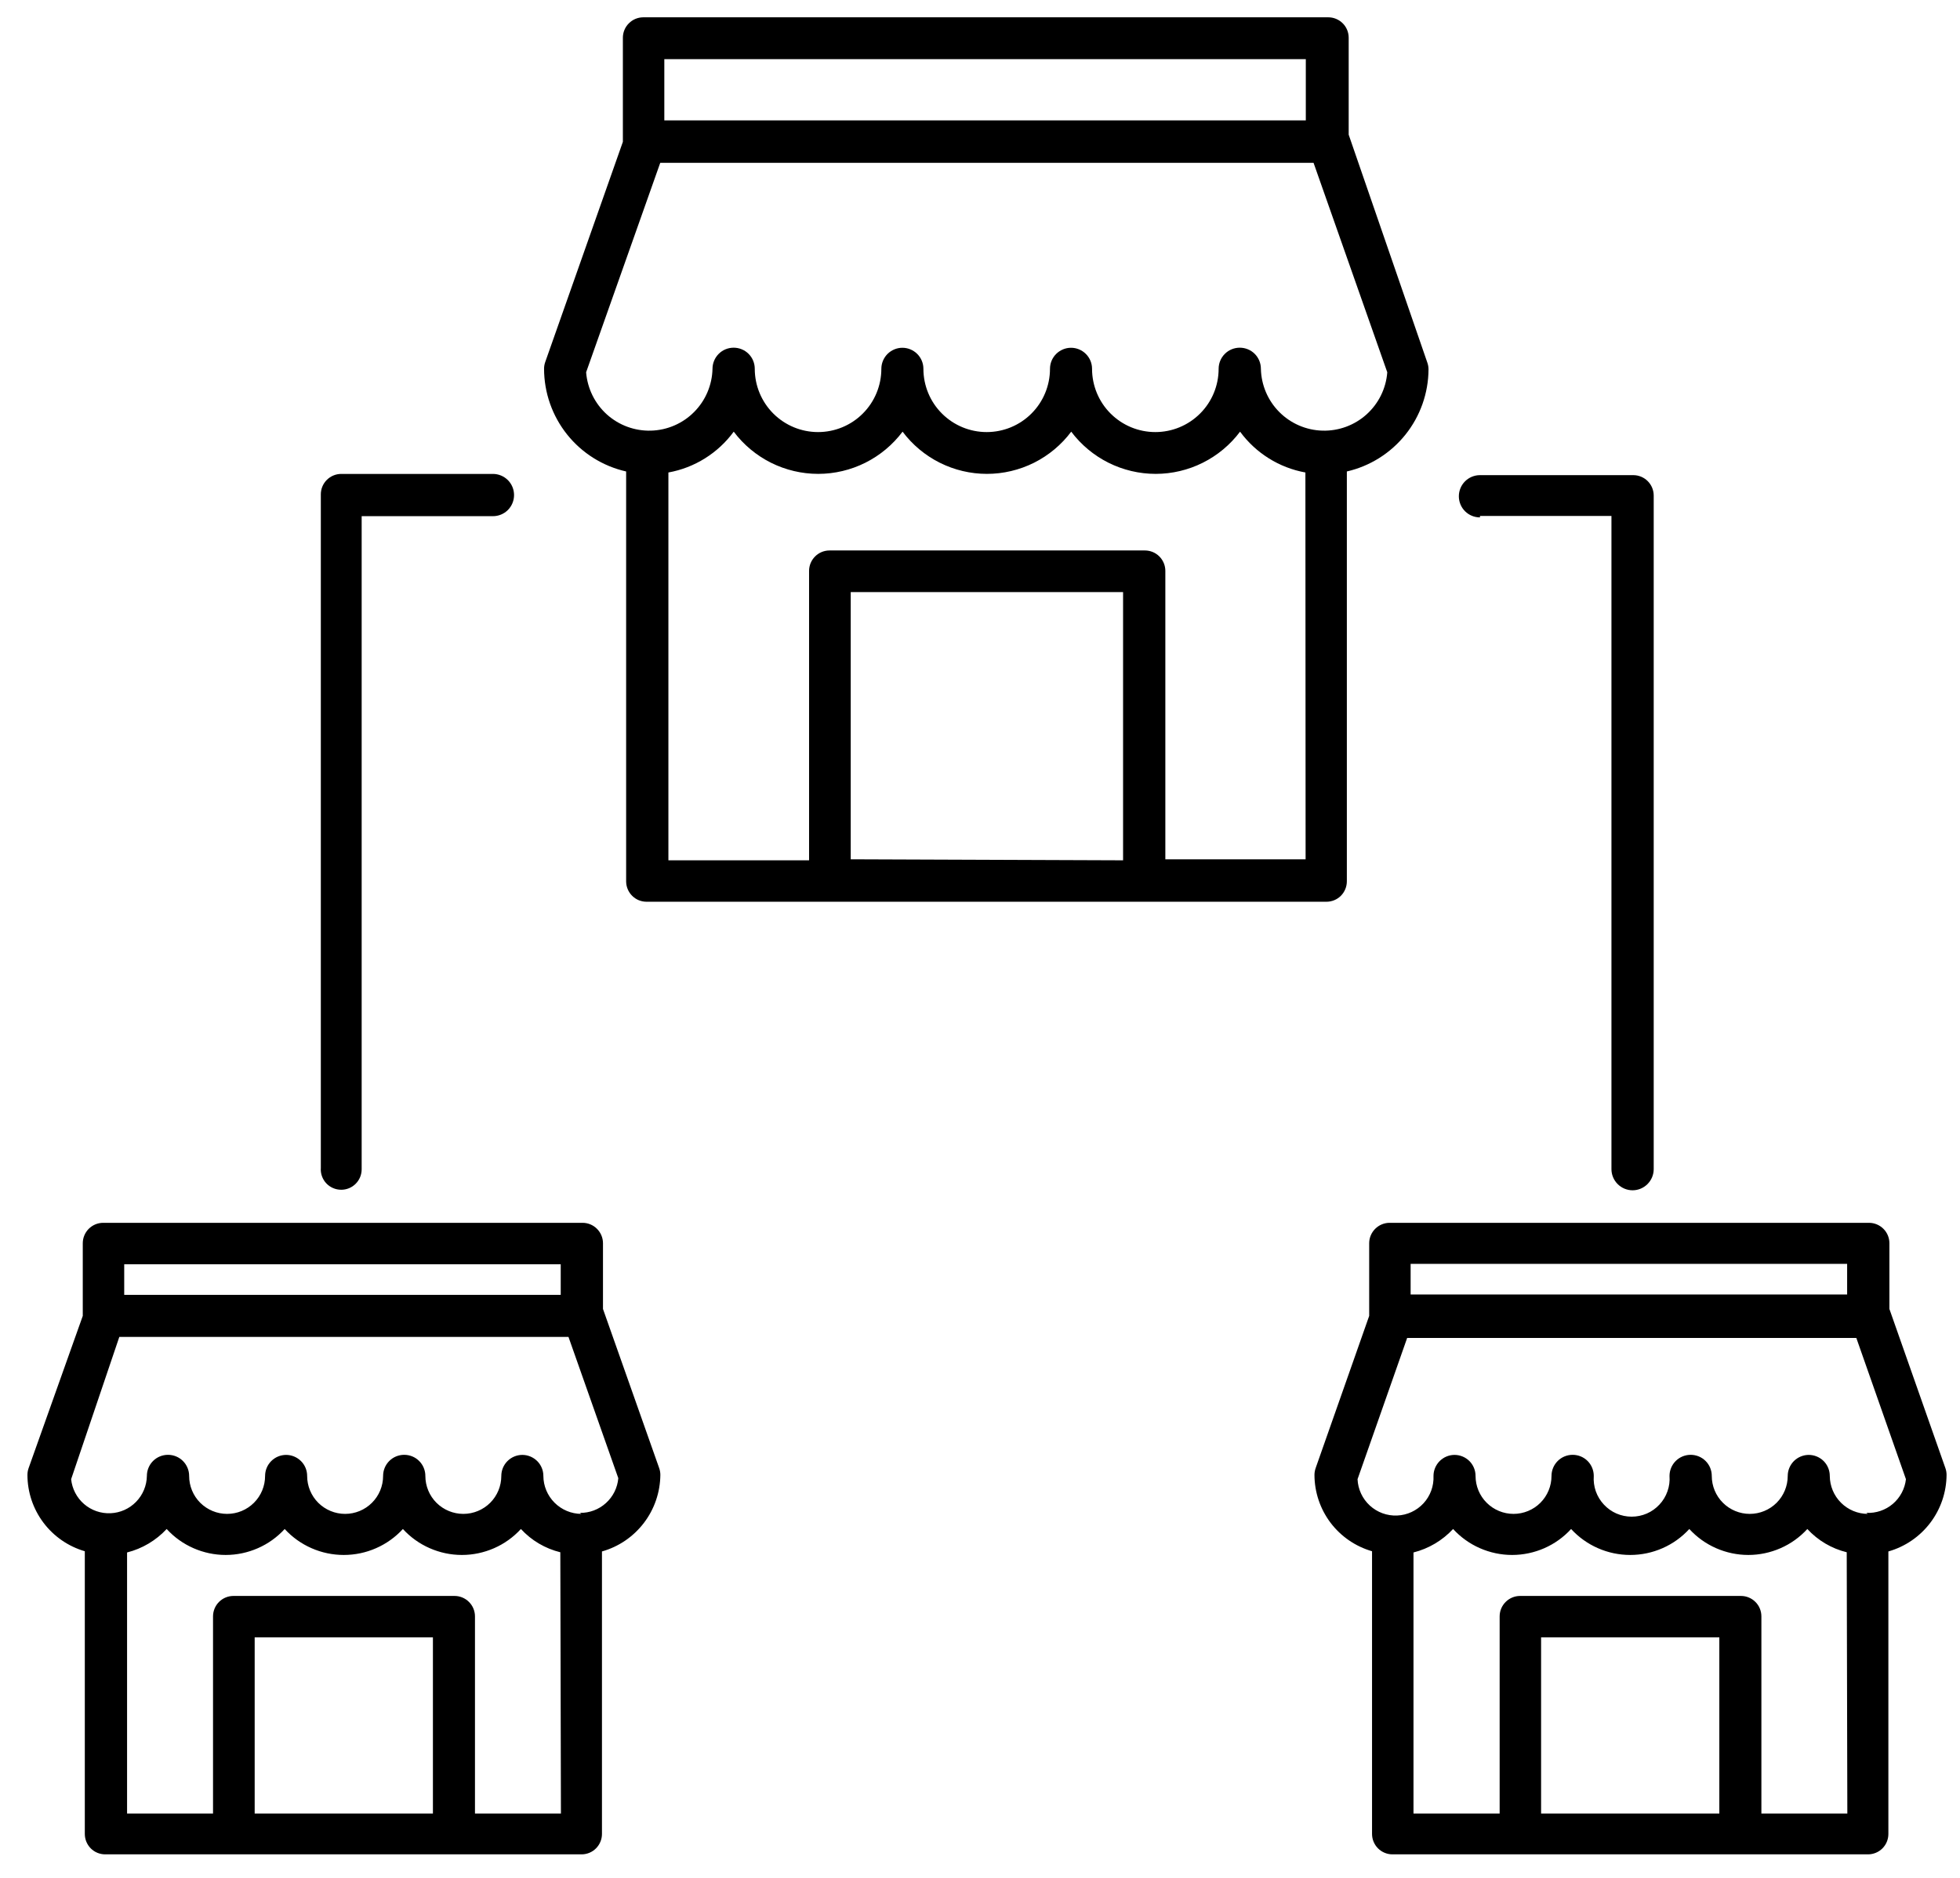
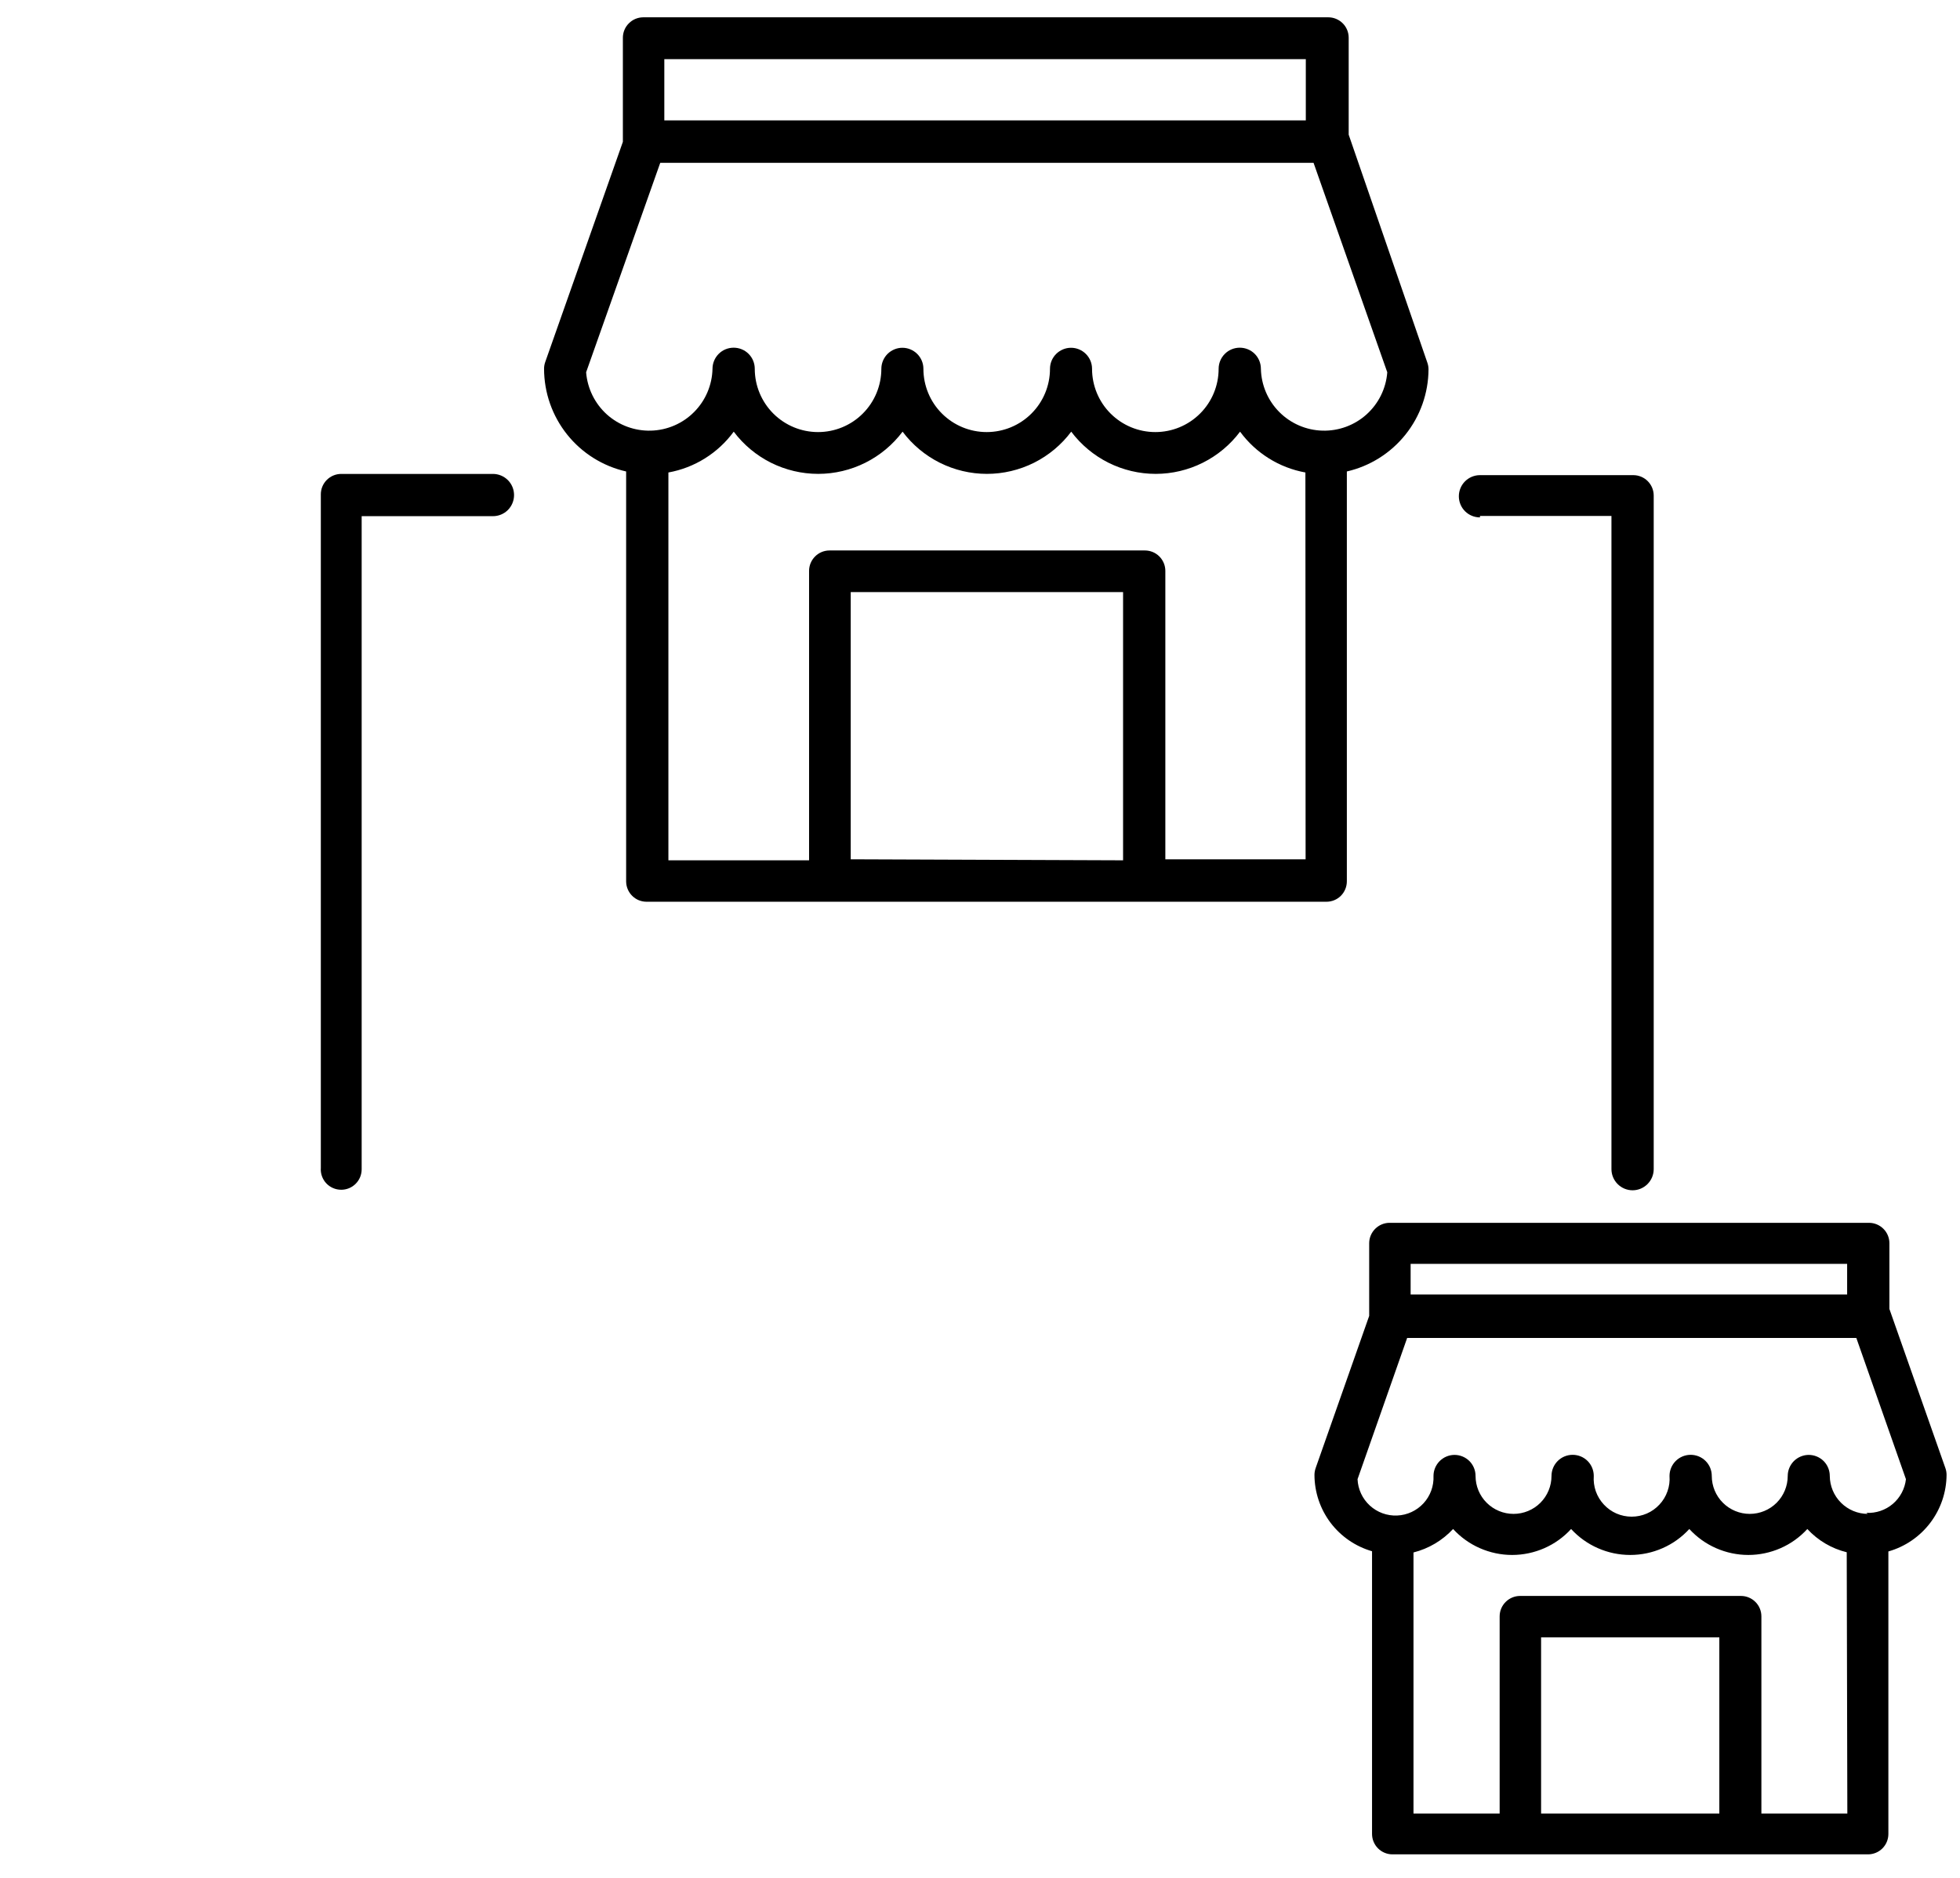
<svg xmlns="http://www.w3.org/2000/svg" width="48" height="46" viewBox="0 0 48 46" fill="none">
  <path d="M15.334 11.549V21.589C15.334 21.722 15.387 21.849 15.481 21.943C15.574 22.037 15.702 22.089 15.834 22.089H32.484C32.617 22.089 32.744 22.037 32.838 21.943C32.931 21.849 32.984 21.722 32.984 21.589V11.549C33.55 11.419 34.056 11.101 34.419 10.647C34.782 10.193 34.981 9.63 34.984 9.049C34.984 8.991 34.974 8.934 34.954 8.879L33.029 3.299V3.269V0.924C33.029 0.792 32.977 0.664 32.883 0.571C32.789 0.477 32.662 0.424 32.529 0.424H15.754C15.622 0.424 15.494 0.477 15.401 0.571C15.307 0.664 15.254 0.792 15.254 0.924V3.474L13.354 8.864C13.334 8.919 13.324 8.976 13.324 9.034C13.325 9.619 13.524 10.187 13.889 10.644C14.254 11.101 14.764 11.42 15.334 11.549ZM20.834 21.049V14.504H27.504V21.074L20.834 21.049ZM31.974 21.049H28.539V13.984C28.539 13.852 28.486 13.725 28.393 13.631C28.299 13.537 28.172 13.484 28.039 13.484H20.314C20.182 13.484 20.054 13.537 19.961 13.631C19.867 13.725 19.814 13.852 19.814 13.984V21.074H16.369V11.574C17.011 11.458 17.583 11.1 17.969 10.574C18.21 10.895 18.522 11.155 18.881 11.335C19.24 11.514 19.636 11.608 20.037 11.608C20.438 11.608 20.834 11.514 21.192 11.335C21.551 11.155 21.863 10.895 22.104 10.574C22.345 10.895 22.656 11.155 23.015 11.335C23.373 11.514 23.768 11.608 24.169 11.608C24.57 11.608 24.965 11.514 25.324 11.335C25.682 11.155 25.994 10.895 26.234 10.574C26.475 10.895 26.787 11.155 27.146 11.335C27.505 11.514 27.901 11.608 28.302 11.608C28.703 11.608 29.099 11.514 29.457 11.335C29.816 11.155 30.128 10.895 30.369 10.574C30.755 11.1 31.328 11.458 31.969 11.574L31.974 21.049ZM16.269 1.449H31.979V2.949H16.269V1.449ZM16.169 3.989H32.169L33.974 9.119C33.944 9.516 33.762 9.885 33.466 10.152C33.17 10.418 32.784 10.56 32.386 10.549C31.989 10.538 31.61 10.375 31.33 10.093C31.049 9.811 30.888 9.432 30.879 9.034C30.879 8.897 30.825 8.765 30.728 8.668C30.631 8.571 30.499 8.517 30.362 8.517C30.224 8.517 30.093 8.571 29.996 8.668C29.899 8.765 29.844 8.897 29.844 9.034C29.844 9.445 29.681 9.84 29.39 10.13C29.099 10.421 28.705 10.584 28.294 10.584C27.883 10.584 27.489 10.421 27.198 10.13C26.907 9.84 26.744 9.445 26.744 9.034C26.744 8.898 26.69 8.767 26.593 8.67C26.497 8.574 26.366 8.519 26.229 8.519C26.093 8.519 25.962 8.574 25.865 8.67C25.768 8.767 25.714 8.898 25.714 9.034C25.714 9.445 25.551 9.84 25.26 10.13C24.97 10.421 24.575 10.584 24.164 10.584C23.753 10.584 23.359 10.421 23.068 10.13C22.777 9.84 22.614 9.445 22.614 9.034C22.614 8.898 22.56 8.767 22.463 8.67C22.367 8.574 22.236 8.519 22.099 8.519C21.963 8.519 21.832 8.574 21.735 8.67C21.639 8.767 21.584 8.898 21.584 9.034C21.584 9.445 21.421 9.84 21.13 10.13C20.84 10.421 20.445 10.584 20.034 10.584C19.623 10.584 19.229 10.421 18.938 10.13C18.648 9.84 18.484 9.445 18.484 9.034C18.484 8.897 18.43 8.765 18.333 8.668C18.236 8.571 18.104 8.517 17.967 8.517C17.829 8.517 17.698 8.571 17.601 8.668C17.504 8.765 17.449 8.897 17.449 9.034C17.44 9.432 17.279 9.811 16.998 10.093C16.718 10.375 16.34 10.538 15.942 10.549C15.545 10.56 15.158 10.418 14.862 10.152C14.567 9.885 14.385 9.516 14.354 9.119L16.169 3.989Z" fill="black" />
-   <path d="M14.767 32.064V30.454C14.767 30.322 14.714 30.195 14.62 30.101C14.527 30.007 14.399 29.954 14.267 29.954H2.527C2.394 29.954 2.267 30.007 2.173 30.101C2.08 30.195 2.027 30.322 2.027 30.454V32.234L0.702 35.959C0.682 36.014 0.672 36.071 0.672 36.129C0.672 36.551 0.81 36.961 1.063 37.298C1.316 37.635 1.672 37.881 2.077 37.999V44.924C2.077 45.057 2.13 45.184 2.223 45.278C2.317 45.372 2.444 45.424 2.577 45.424H14.242C14.374 45.424 14.502 45.372 14.595 45.278C14.689 45.184 14.742 45.057 14.742 44.924V38.004C15.151 37.889 15.511 37.643 15.769 37.305C16.027 36.967 16.168 36.554 16.172 36.129C16.172 36.071 16.162 36.014 16.142 35.959L14.767 32.064ZM3.042 30.969H13.732V31.719H3.042V30.969ZM6.237 44.424V40.109H10.602V44.424H6.237ZM13.737 44.424H11.632V39.594C11.632 39.462 11.579 39.334 11.485 39.241C11.392 39.147 11.264 39.094 11.132 39.094H5.717C5.584 39.094 5.457 39.147 5.363 39.241C5.27 39.334 5.217 39.462 5.217 39.594V44.424H3.112V38.029C3.484 37.935 3.82 37.735 4.082 37.454C4.265 37.655 4.489 37.815 4.738 37.924C4.986 38.033 5.255 38.09 5.527 38.09C5.799 38.09 6.067 38.033 6.316 37.924C6.565 37.815 6.788 37.655 6.972 37.454C7.156 37.655 7.38 37.815 7.629 37.924C7.878 38.034 8.147 38.09 8.419 38.09C8.692 38.09 8.961 38.034 9.21 37.924C9.459 37.815 9.683 37.655 9.867 37.454C10.05 37.655 10.274 37.815 10.523 37.924C10.771 38.033 11.04 38.09 11.312 38.09C11.584 38.09 11.852 38.033 12.101 37.924C12.35 37.815 12.573 37.655 12.757 37.454C13.015 37.735 13.351 37.933 13.722 38.024L13.737 44.424ZM14.237 37.084C13.991 37.083 13.755 36.984 13.581 36.81C13.407 36.636 13.308 36.401 13.307 36.154C13.307 36.018 13.253 35.887 13.156 35.79C13.059 35.694 12.928 35.639 12.792 35.639C12.655 35.639 12.524 35.694 12.428 35.79C12.331 35.887 12.277 36.018 12.277 36.154C12.277 36.401 12.179 36.638 12.005 36.812C11.83 36.986 11.594 37.084 11.347 37.084C11.1 37.084 10.864 36.986 10.689 36.812C10.515 36.638 10.417 36.401 10.417 36.154C10.417 36.017 10.362 35.885 10.265 35.788C10.168 35.691 10.037 35.637 9.899 35.637C9.762 35.637 9.63 35.691 9.533 35.788C9.436 35.885 9.382 36.017 9.382 36.154C9.382 36.401 9.284 36.638 9.109 36.812C8.935 36.986 8.699 37.084 8.452 37.084C8.205 37.084 7.969 36.986 7.794 36.812C7.62 36.638 7.522 36.401 7.522 36.154C7.522 36.018 7.468 35.887 7.371 35.79C7.274 35.694 7.143 35.639 7.007 35.639C6.87 35.639 6.739 35.694 6.643 35.79C6.546 35.887 6.492 36.018 6.492 36.154C6.492 36.401 6.394 36.638 6.219 36.812C6.045 36.986 5.809 37.084 5.562 37.084C5.315 37.084 5.079 36.986 4.904 36.812C4.73 36.638 4.632 36.401 4.632 36.154C4.632 36.017 4.577 35.885 4.48 35.788C4.383 35.691 4.252 35.637 4.114 35.637C3.977 35.637 3.845 35.691 3.748 35.788C3.651 35.885 3.597 36.017 3.597 36.154C3.593 36.391 3.499 36.618 3.333 36.788C3.168 36.958 2.944 37.058 2.707 37.068C2.47 37.078 2.238 36.998 2.059 36.843C1.88 36.688 1.766 36.47 1.742 36.234L2.922 32.749H13.922L15.142 36.209C15.122 36.444 15.014 36.661 14.839 36.819C14.665 36.977 14.437 37.063 14.202 37.059L14.237 37.084Z" fill="black" />
  <path d="M47.641 35.959L46.271 32.064V30.454C46.271 30.322 46.219 30.195 46.125 30.101C46.031 30.007 45.904 29.954 45.771 29.954H34.031C33.899 29.954 33.772 30.007 33.678 30.101C33.584 30.195 33.531 30.322 33.531 30.454V32.234L32.221 35.959C32.202 36.014 32.191 36.071 32.191 36.129C32.192 36.552 32.33 36.962 32.584 37.3C32.839 37.637 33.196 37.882 33.601 37.999V44.924C33.601 45.057 33.654 45.184 33.748 45.278C33.842 45.372 33.969 45.424 34.101 45.424H45.746C45.879 45.424 46.006 45.372 46.1 45.278C46.194 45.184 46.246 45.057 46.246 44.924V38.004C46.655 37.888 47.014 37.642 47.271 37.304C47.528 36.966 47.668 36.554 47.671 36.129C47.671 36.071 47.661 36.014 47.641 35.959ZM34.546 30.959H45.236V31.709H34.546V30.959ZM37.741 44.424V40.109H42.106V44.424H37.741ZM45.241 44.424H43.136V39.594C43.136 39.462 43.084 39.334 42.99 39.241C42.896 39.147 42.769 39.094 42.636 39.094H37.226C37.094 39.094 36.967 39.147 36.873 39.241C36.779 39.334 36.726 39.462 36.726 39.594V44.424H34.616V38.029C34.988 37.935 35.325 37.735 35.586 37.454C35.77 37.655 35.993 37.815 36.242 37.924C36.491 38.033 36.76 38.09 37.031 38.09C37.303 38.09 37.572 38.033 37.821 37.924C38.069 37.815 38.293 37.655 38.476 37.454C38.66 37.655 38.884 37.815 39.133 37.924C39.383 38.034 39.652 38.09 39.924 38.09C40.196 38.09 40.465 38.034 40.715 37.924C40.964 37.815 41.187 37.655 41.371 37.454C41.555 37.655 41.778 37.815 42.027 37.924C42.276 38.033 42.545 38.09 42.816 38.09C43.088 38.09 43.357 38.033 43.606 37.924C43.855 37.815 44.078 37.655 44.261 37.454C44.52 37.735 44.856 37.933 45.226 38.024L45.241 44.424ZM45.741 37.084C45.495 37.083 45.259 36.984 45.085 36.81C44.911 36.636 44.813 36.401 44.811 36.154C44.811 36.018 44.757 35.887 44.661 35.79C44.564 35.694 44.433 35.639 44.296 35.639C44.16 35.639 44.029 35.694 43.932 35.79C43.836 35.887 43.781 36.018 43.781 36.154C43.781 36.401 43.683 36.638 43.509 36.812C43.335 36.986 43.098 37.084 42.851 37.084C42.605 37.084 42.368 36.986 42.194 36.812C42.019 36.638 41.921 36.401 41.921 36.154C41.921 36.017 41.867 35.885 41.77 35.788C41.673 35.691 41.541 35.637 41.404 35.637C41.267 35.637 41.135 35.691 41.038 35.788C40.941 35.885 40.886 36.017 40.886 36.154C40.896 36.282 40.879 36.41 40.836 36.531C40.794 36.651 40.727 36.762 40.64 36.855C40.553 36.949 40.448 37.024 40.331 37.075C40.213 37.126 40.087 37.152 39.959 37.152C39.831 37.152 39.705 37.126 39.587 37.075C39.47 37.024 39.365 36.949 39.278 36.855C39.191 36.762 39.124 36.651 39.081 36.531C39.039 36.41 39.022 36.282 39.031 36.154C39.031 36.017 38.977 35.885 38.88 35.788C38.783 35.691 38.651 35.637 38.514 35.637C38.377 35.637 38.245 35.691 38.148 35.788C38.051 35.885 37.996 36.017 37.996 36.154C37.996 36.401 37.898 36.638 37.724 36.812C37.55 36.986 37.313 37.084 37.066 37.084C36.82 37.084 36.583 36.986 36.409 36.812C36.234 36.638 36.136 36.401 36.136 36.154C36.136 36.018 36.082 35.887 35.986 35.79C35.889 35.694 35.758 35.639 35.621 35.639C35.485 35.639 35.354 35.694 35.257 35.79C35.161 35.887 35.106 36.018 35.106 36.154C35.117 36.401 35.029 36.642 34.862 36.824C34.695 37.005 34.463 37.114 34.216 37.124C33.97 37.135 33.729 37.047 33.547 36.88C33.365 36.713 33.257 36.481 33.246 36.234L34.461 32.774H45.461L46.676 36.234C46.65 36.469 46.535 36.685 46.355 36.839C46.175 36.992 45.943 37.071 45.706 37.059L45.741 37.084Z" fill="black" />
  <path d="M8.357 29.144C8.489 29.144 8.616 29.092 8.71 28.998C8.804 28.904 8.857 28.777 8.857 28.644V12.644H12.072C12.209 12.644 12.341 12.59 12.438 12.493C12.535 12.396 12.589 12.264 12.589 12.127C12.589 11.989 12.535 11.858 12.438 11.761C12.341 11.664 12.209 11.609 12.072 11.609H8.357C8.224 11.609 8.097 11.662 8.003 11.756C7.909 11.85 7.857 11.977 7.857 12.109V28.609C7.852 28.678 7.861 28.747 7.884 28.811C7.907 28.876 7.943 28.936 7.99 28.986C8.037 29.036 8.094 29.076 8.157 29.103C8.22 29.13 8.288 29.144 8.357 29.144Z" fill="black" />
  <path d="M36.244 12.639H39.464V28.639C39.464 28.776 39.519 28.908 39.616 29.005C39.713 29.102 39.844 29.157 39.982 29.157C40.119 29.157 40.25 29.102 40.347 29.005C40.444 28.908 40.499 28.776 40.499 28.639V12.139C40.499 12.007 40.446 11.88 40.353 11.786C40.259 11.692 40.132 11.639 39.999 11.639H36.244C36.107 11.639 35.975 11.694 35.878 11.791C35.781 11.888 35.727 12.02 35.727 12.157C35.727 12.294 35.781 12.426 35.878 12.523C35.975 12.62 36.107 12.674 36.244 12.674V12.639Z" fill="black" />
</svg>